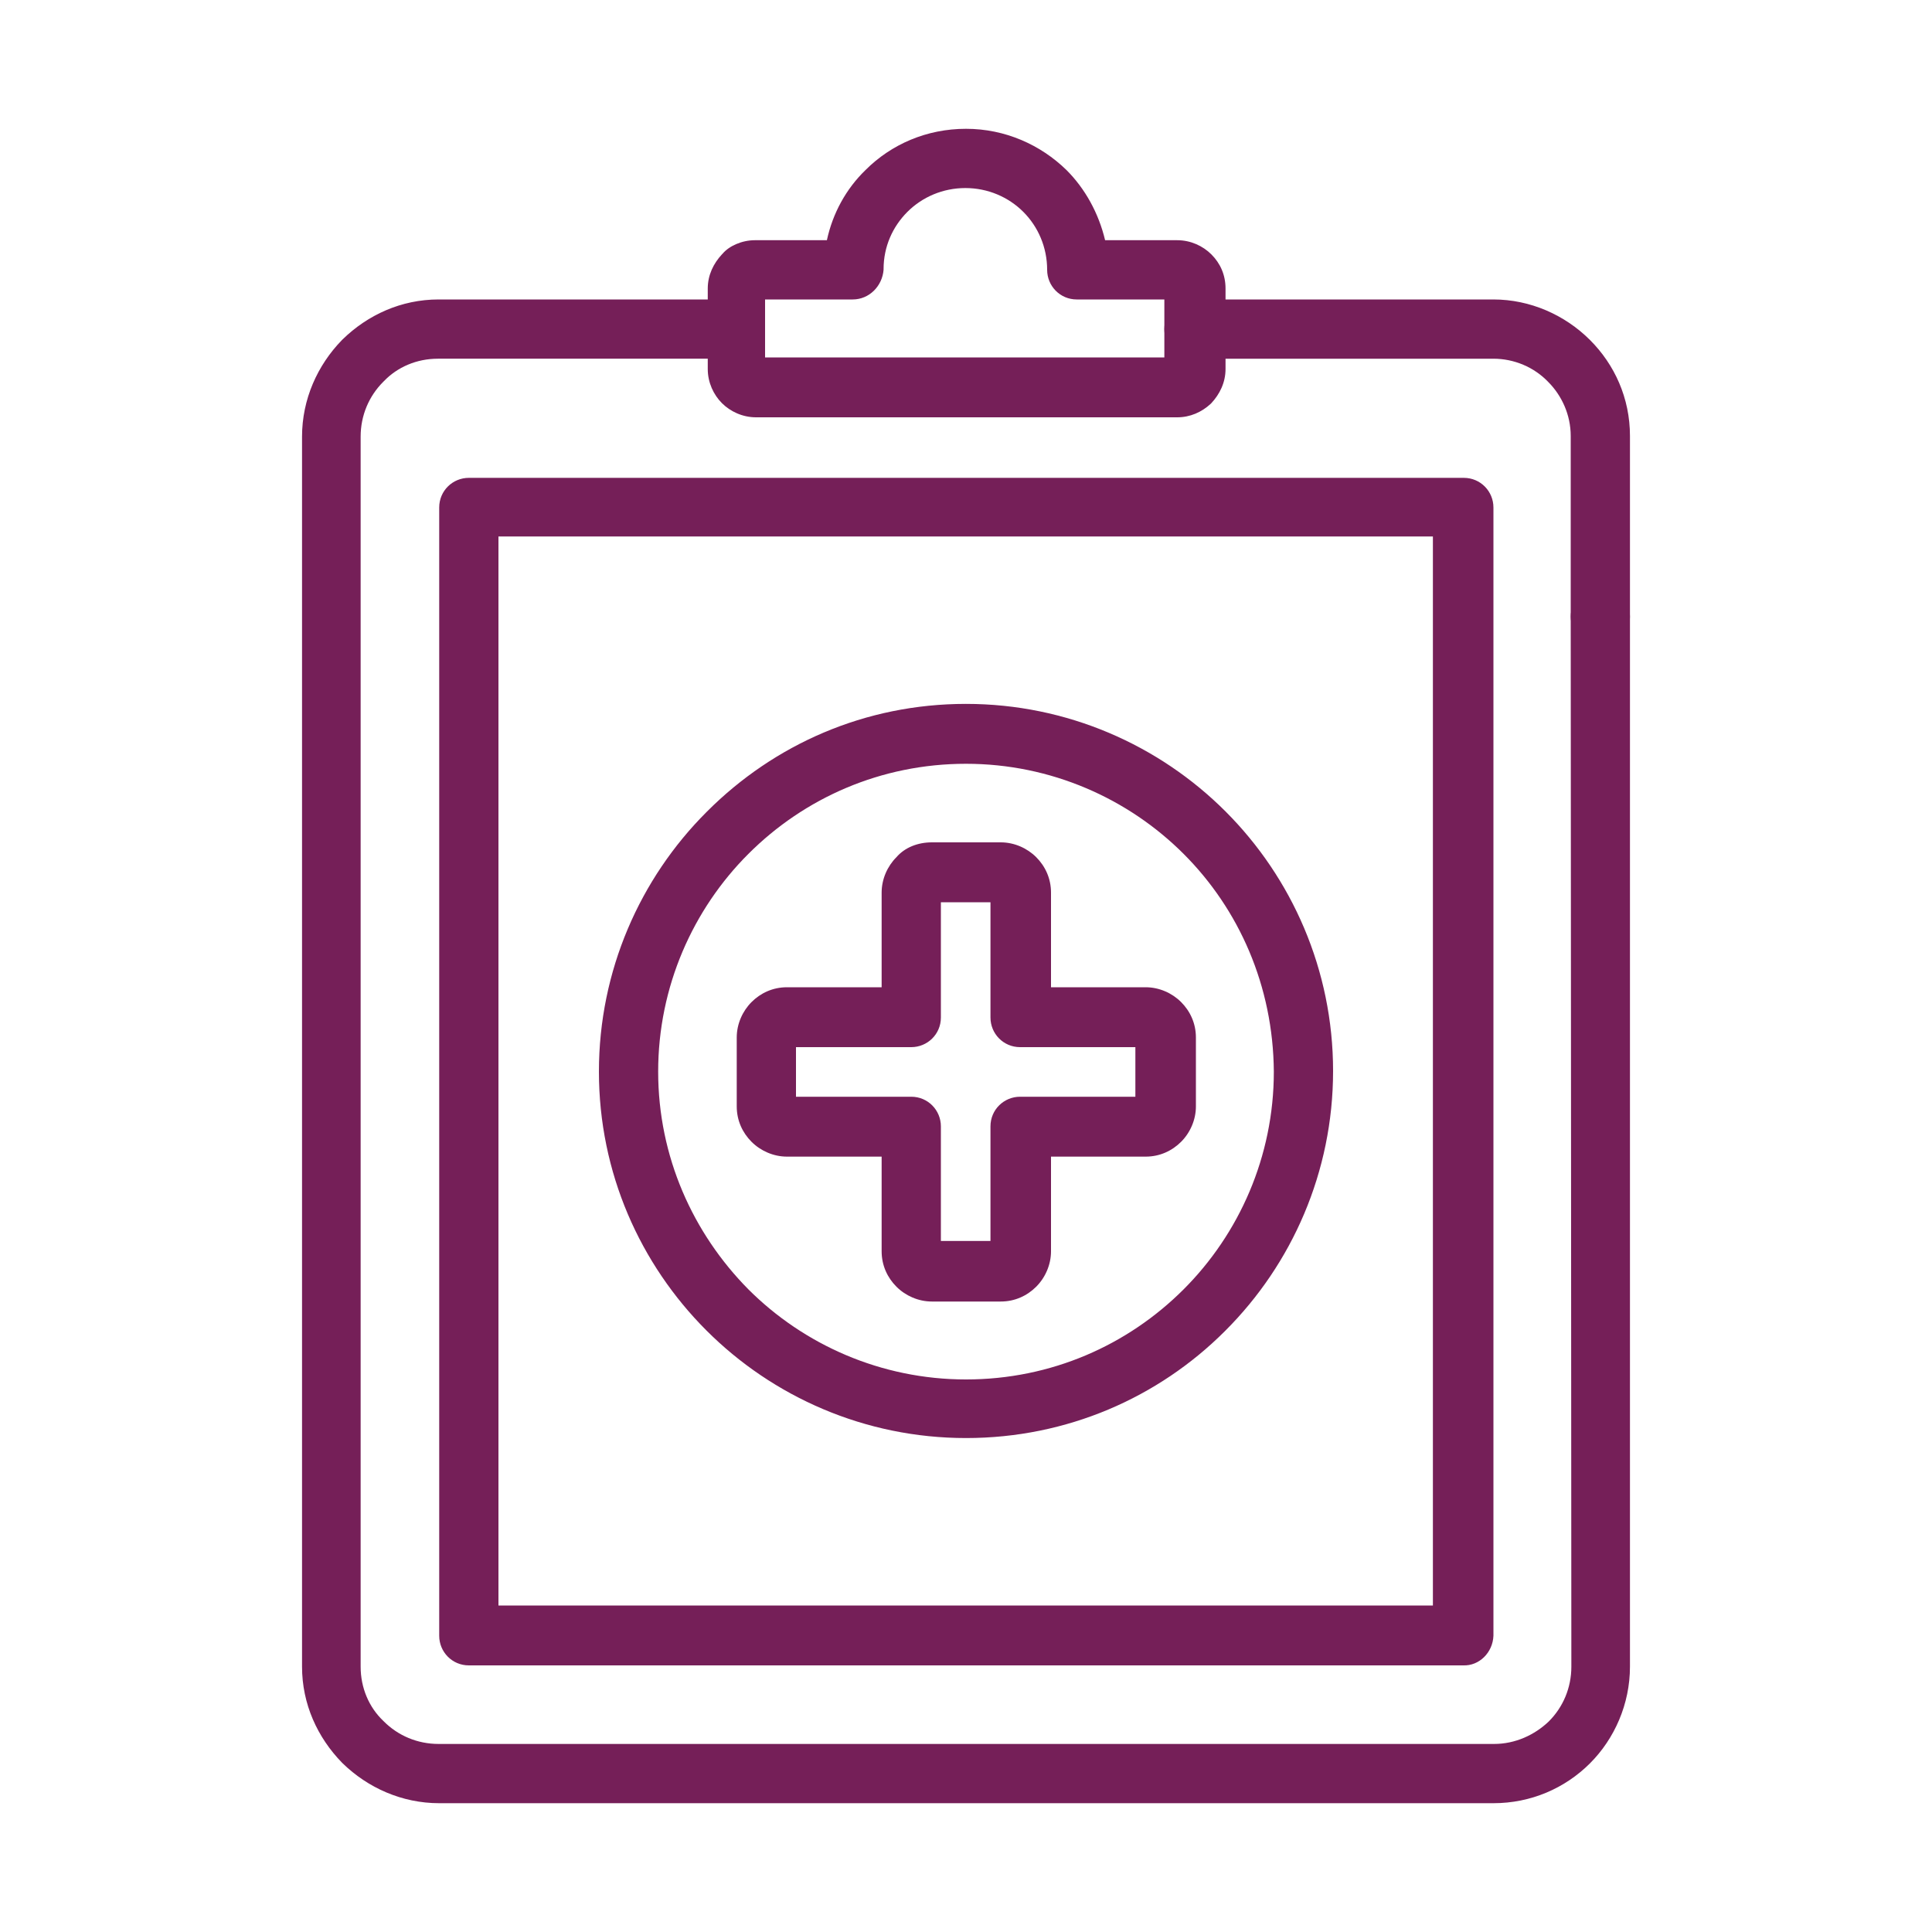
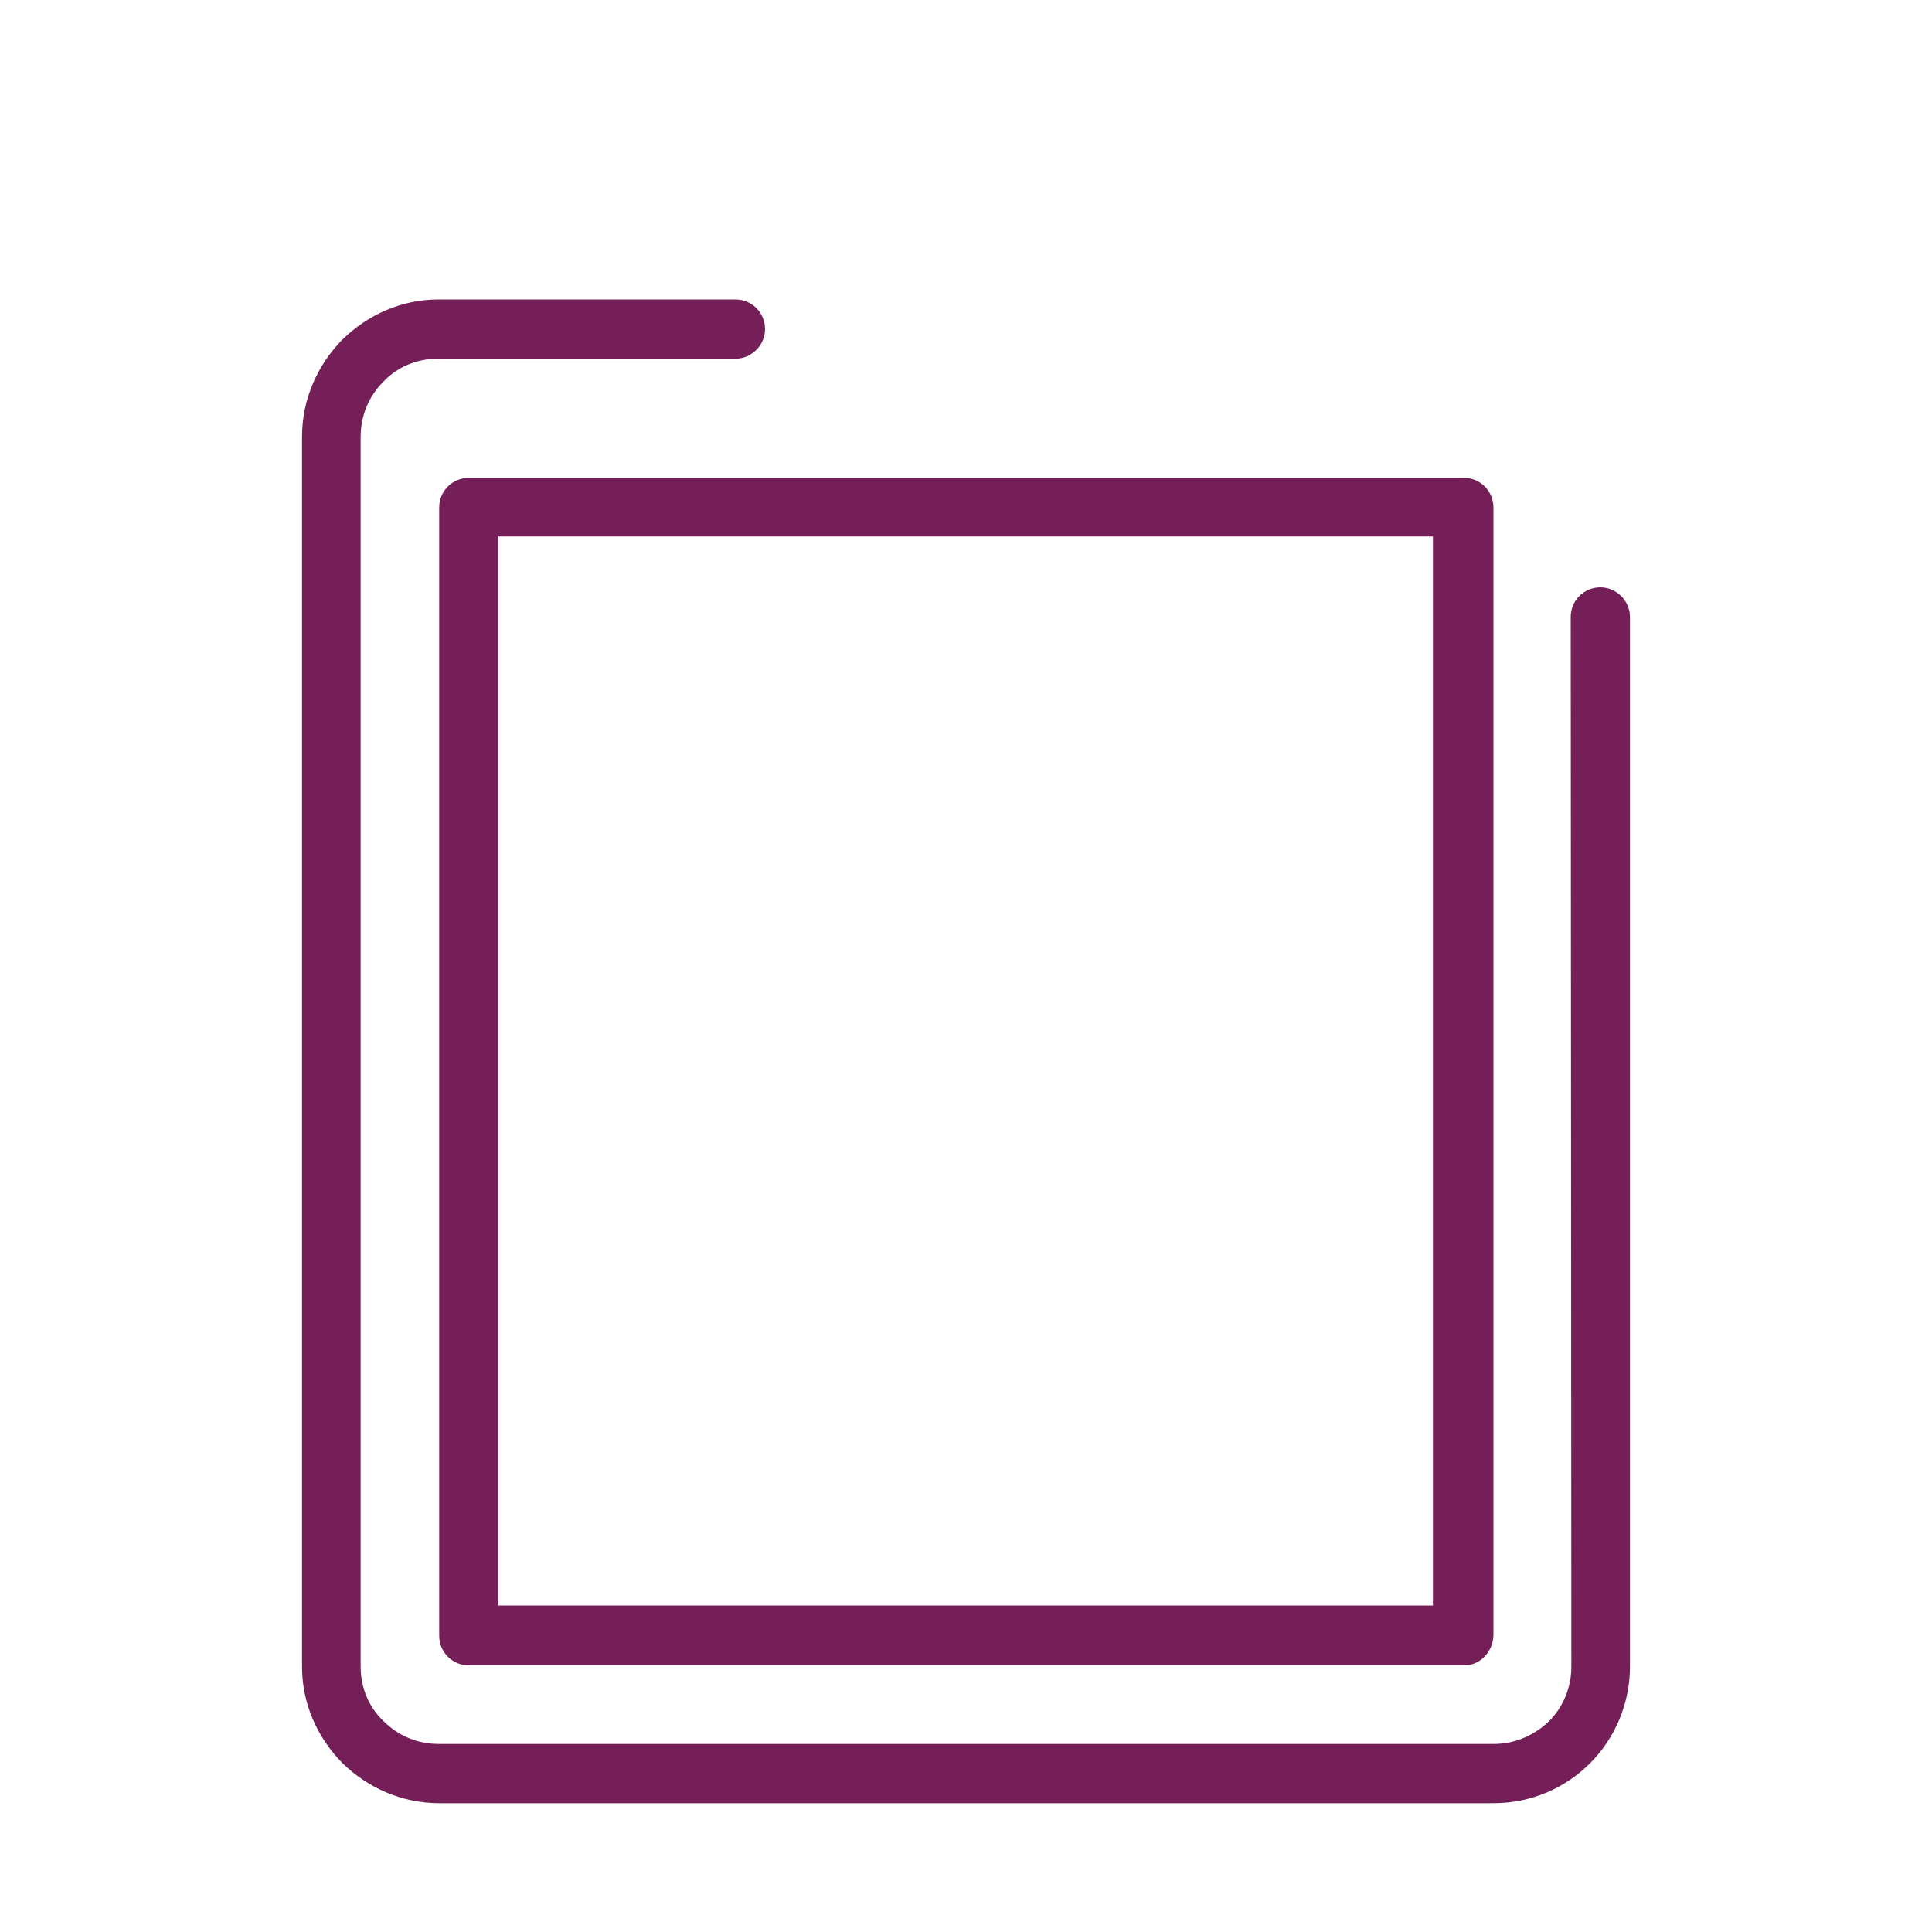
<svg xmlns="http://www.w3.org/2000/svg" id="Layer_1" data-name="Layer 1" viewBox="0 0 300 300">
  <defs>
    <style>      .cls-1 {        fill: #751f58;        fill-rule: evenodd;        stroke-width: 0px;      }    </style>
  </defs>
  <path class="cls-1" d="M243.9,95.8c0-2.6,2.1-4.6,4.6-4.6s4.6,2.1,4.6,4.6v163c0,5.8-2.4,11.2-6.2,15-3.9,3.9-9.2,6.2-15,6.2H68.2c-5.8,0-11.1-2.4-15-6.2h0l-.1-.1c-3.8-3.9-6.2-9.1-6.2-14.9V67.8c0-5.8,2.4-11.1,6.2-15h0l.1-.1c3.9-3.8,9.1-6.2,14.9-6.2h46.1c2.6,0,4.6,2.1,4.6,4.6s-2.1,4.6-4.6,4.6h-46.2c-3.3,0-6.3,1.3-8.4,3.5l-.1.1h0c-2.2,2.2-3.5,5.2-3.5,8.5v191c0,3.3,1.3,6.3,3.5,8.4l.1.1h0c2.2,2.2,5.2,3.5,8.5,3.5h163.9c3.3,0,6.3-1.4,8.5-3.5,2.2-2.2,3.5-5.2,3.5-8.5l-.1-163h0Z" />
-   <path class="cls-1" d="M185.4,55.7c-2.6,0-4.6-2.1-4.6-4.6s2.1-4.6,4.6-4.6h46.5c5.7,0,11.1,2.4,15,6.3,3.8,3.8,6.2,9,6.2,14.9v28c0,2.6-2.1,4.6-4.6,4.6s-4.6-2.1-4.6-4.6v-28c0-3.3-1.4-6.3-3.5-8.4-2.2-2.3-5.3-3.6-8.5-3.6h-46.5Z" />
  <path class="cls-1" d="M227.2,258.6H72.8c-2.6,0-4.6-2.1-4.6-4.6V78.8c0-2.6,2.1-4.6,4.6-4.6h154.5c2.6,0,4.6,2.1,4.6,4.6v175.2c-.1,2.6-2.2,4.7-4.7,4.6h0ZM77.4,249.3h145.1V83.3H77.4v166h0Z" />
-   <path class="cls-1" d="M117.2,37.3h11.2c.9-4.2,3-8,6-10.9,4-4,9.5-6.4,15.6-6.4s11.6,2.5,15.6,6.4c2.9,2.9,5,6.7,6,10.9h11.2c2.1,0,4,.9,5.3,2.2,1.4,1.4,2.2,3.2,2.2,5.3v12.5c0,2.1-.9,3.9-2.2,5.3h0l-.1.1c-1.4,1.3-3.2,2.1-5.2,2.1h-65.4c-2.1,0-4-.9-5.3-2.2s-2.2-3.2-2.2-5.3v-12.5c0-2.1.9-3.9,2.2-5.3h0l.1-.1c1-1.2,3-2.1,5-2.1h0ZM132.4,46.5h-13.6v9h62v-9h-13.6c-2.6,0-4.6-2.1-4.6-4.6,0-3.5-1.4-6.7-3.7-9s-5.5-3.7-9-3.7-6.7,1.4-9,3.7c-2.3,2.3-3.7,5.4-3.7,8.9v.1c-.2,2.5-2.2,4.6-4.8,4.6h0Z" />
-   <path class="cls-1" d="M144.7,130.8h10.7c2.1,0,4.1.9,5.5,2.3,1.4,1.4,2.3,3.3,2.3,5.5v14.7h14.7c2.1,0,4.1.9,5.5,2.3,1.4,1.4,2.3,3.3,2.3,5.5v10.7c0,2.1-.9,4.1-2.3,5.5s-3.3,2.3-5.5,2.3h-14.7v14.7c0,2.1-.9,4.1-2.3,5.5-1.4,1.4-3.3,2.3-5.5,2.3h-10.7c-2.1,0-4.1-.9-5.5-2.3-1.4-1.4-2.3-3.3-2.3-5.5v-14.7h-14.7c-2.1,0-4.1-.9-5.5-2.3-1.4-1.4-2.3-3.3-2.3-5.5v-10.7c0-2.1.9-4.1,2.3-5.5s3.3-2.3,5.5-2.3h14.7v-14.7c0-2.1.9-4.1,2.3-5.5,1.3-1.5,3.3-2.3,5.5-2.3h0ZM153.8,140.1h-7.7v17.9c0,2.6-2.1,4.6-4.6,4.6h-17.9v7.7h17.9c2.6,0,4.6,2.1,4.6,4.6v17.8h7.7v-17.8c0-2.6,2.1-4.6,4.6-4.6h17.9v-7.7h-17.9c-2.6,0-4.6-2.1-4.6-4.6v-17.9h0Z" />
-   <path class="cls-1" d="M150,109.3c15.7,0,30,6.4,40.3,16.7,10.3,10.3,16.7,24.6,16.7,40.3s-6.4,30-16.7,40.3h0l-.1.1c-10.3,10.3-24.5,16.6-40.2,16.6s-30-6.4-40.3-16.7-16.7-24.5-16.7-40.2,6.4-30,16.7-40.3h0l.1-.1c10.4-10.4,24.5-16.7,40.2-16.7h0ZM183.8,132.6c-8.6-8.6-20.6-14-33.8-14s-25.1,5.3-33.8,14c-8.6,8.6-14,20.6-14,33.8s5.4,25.1,14,33.8c8.6,8.6,20.6,14,33.8,14s25.1-5.3,33.8-14h0c8.6-8.6,14-20.6,14-33.8-.1-13.3-5.4-25.2-14-33.8h0Z" />
</svg>